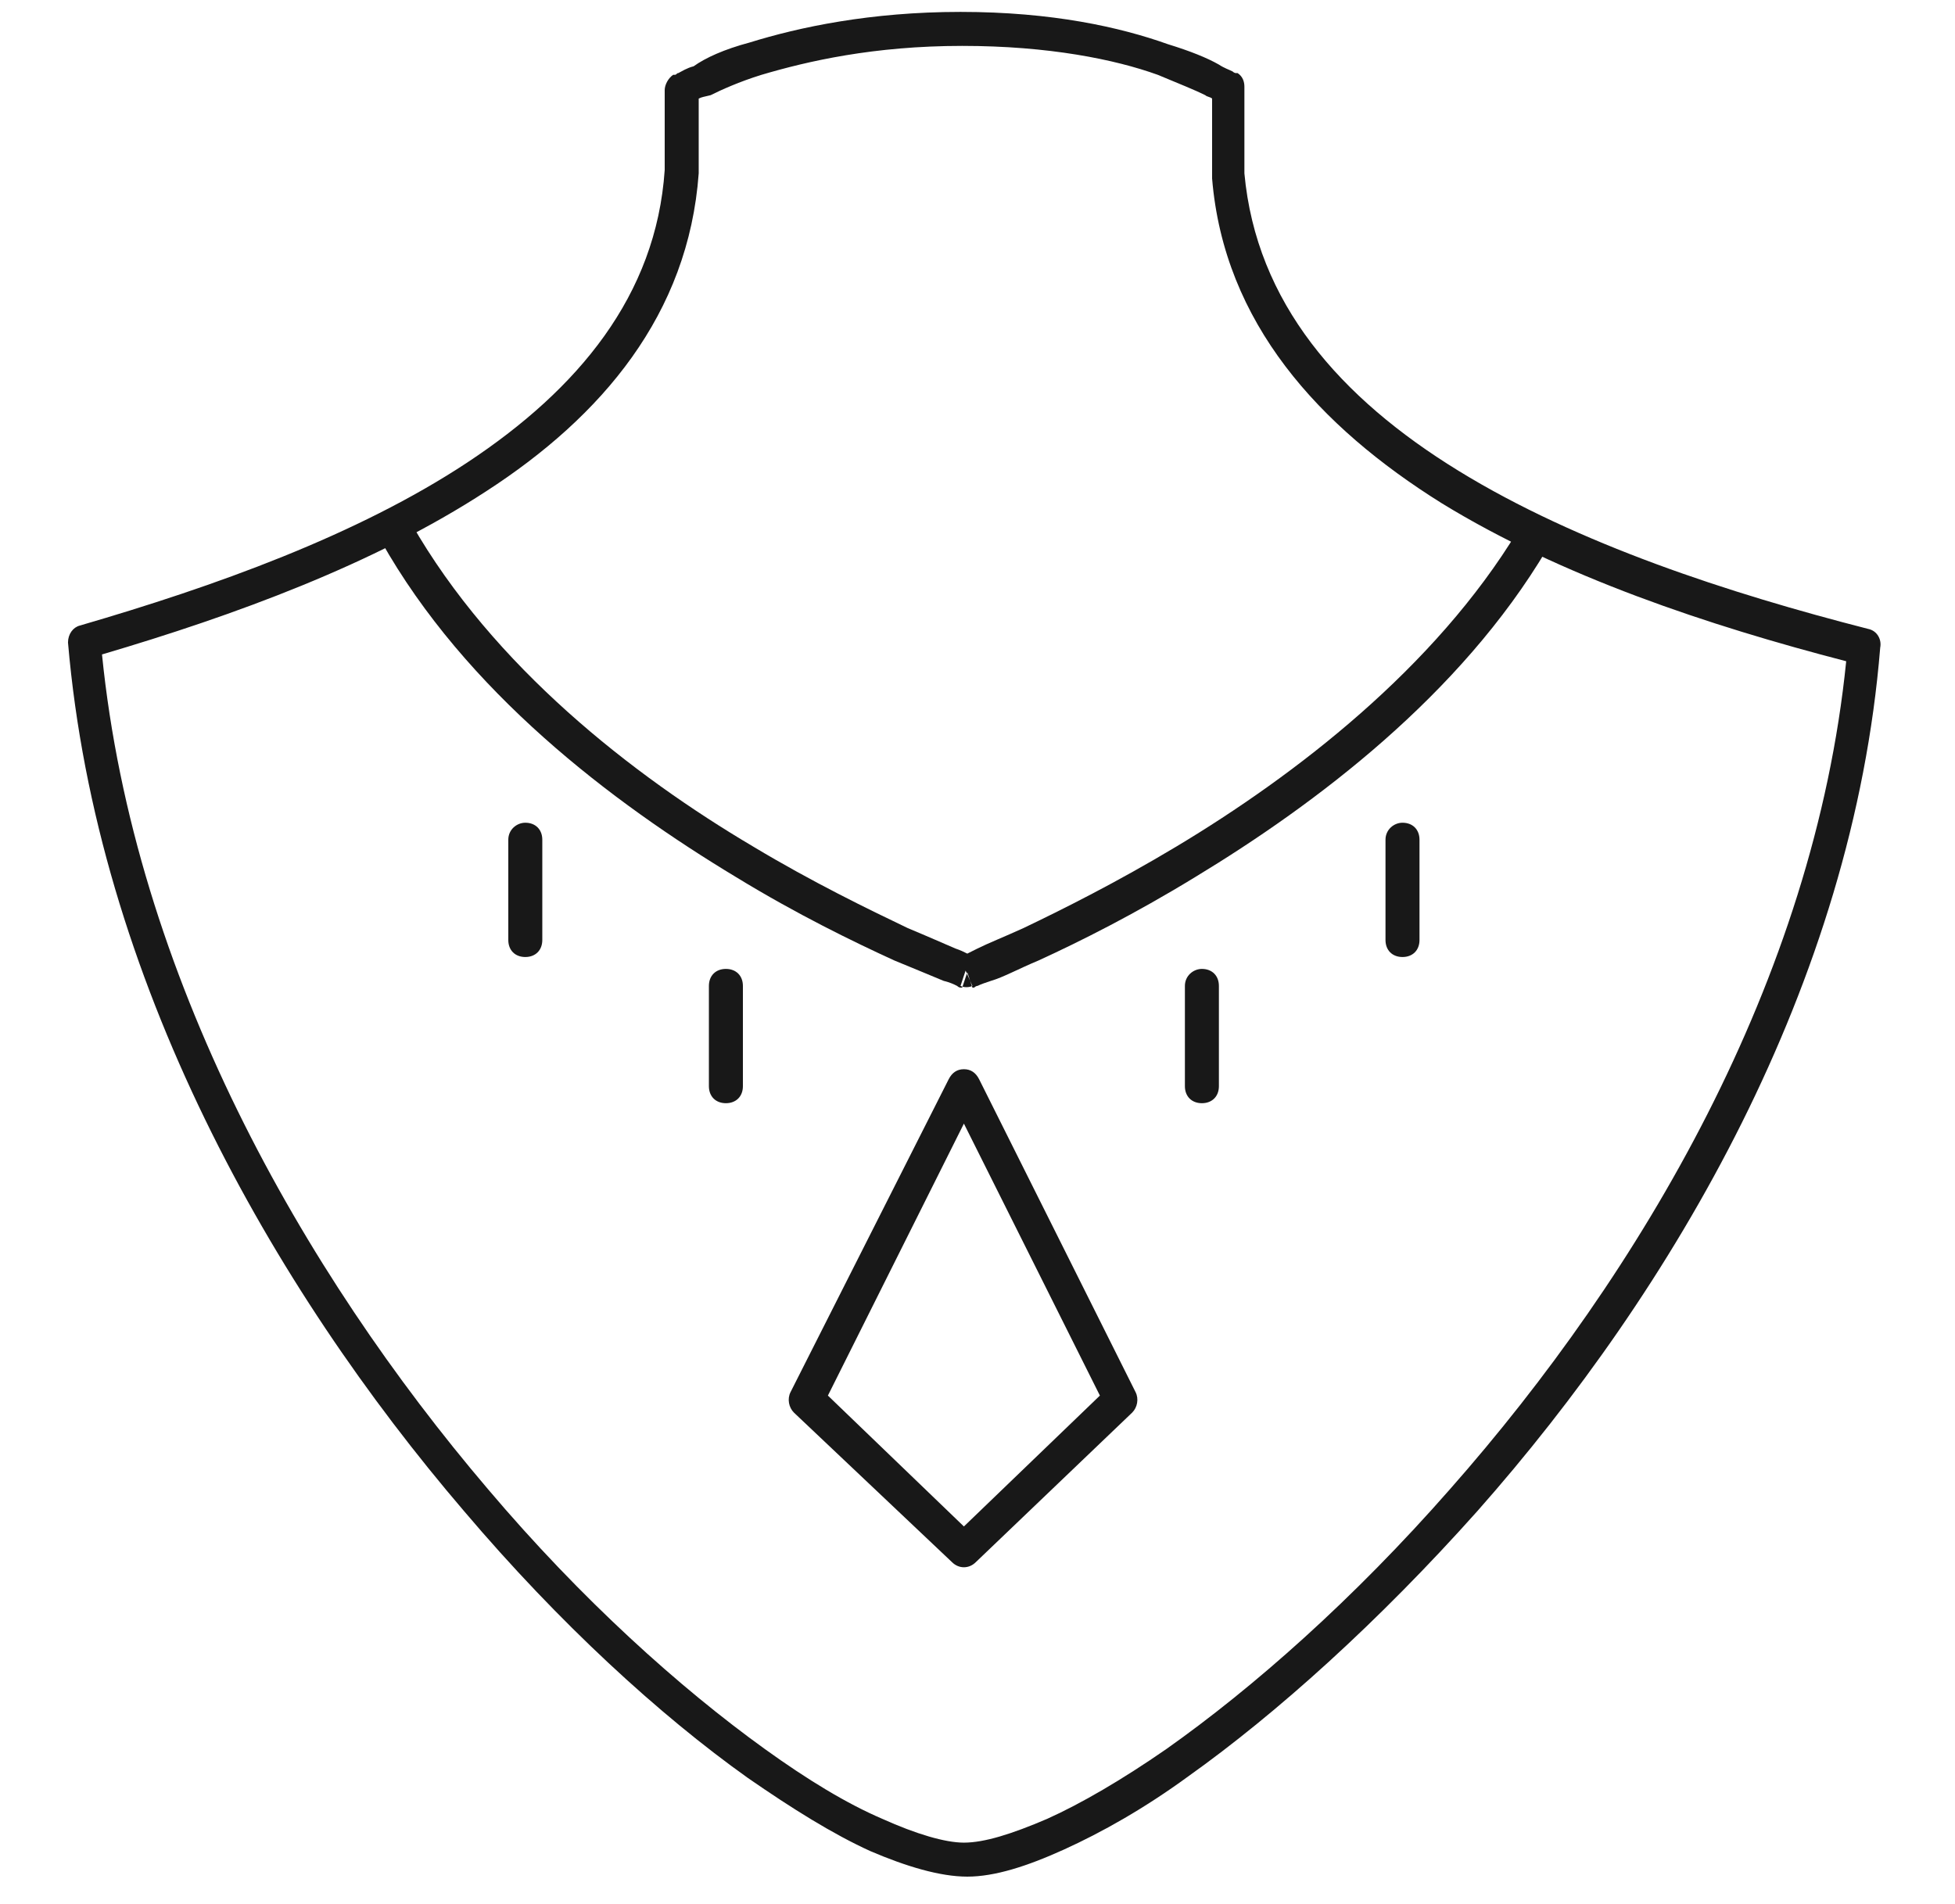
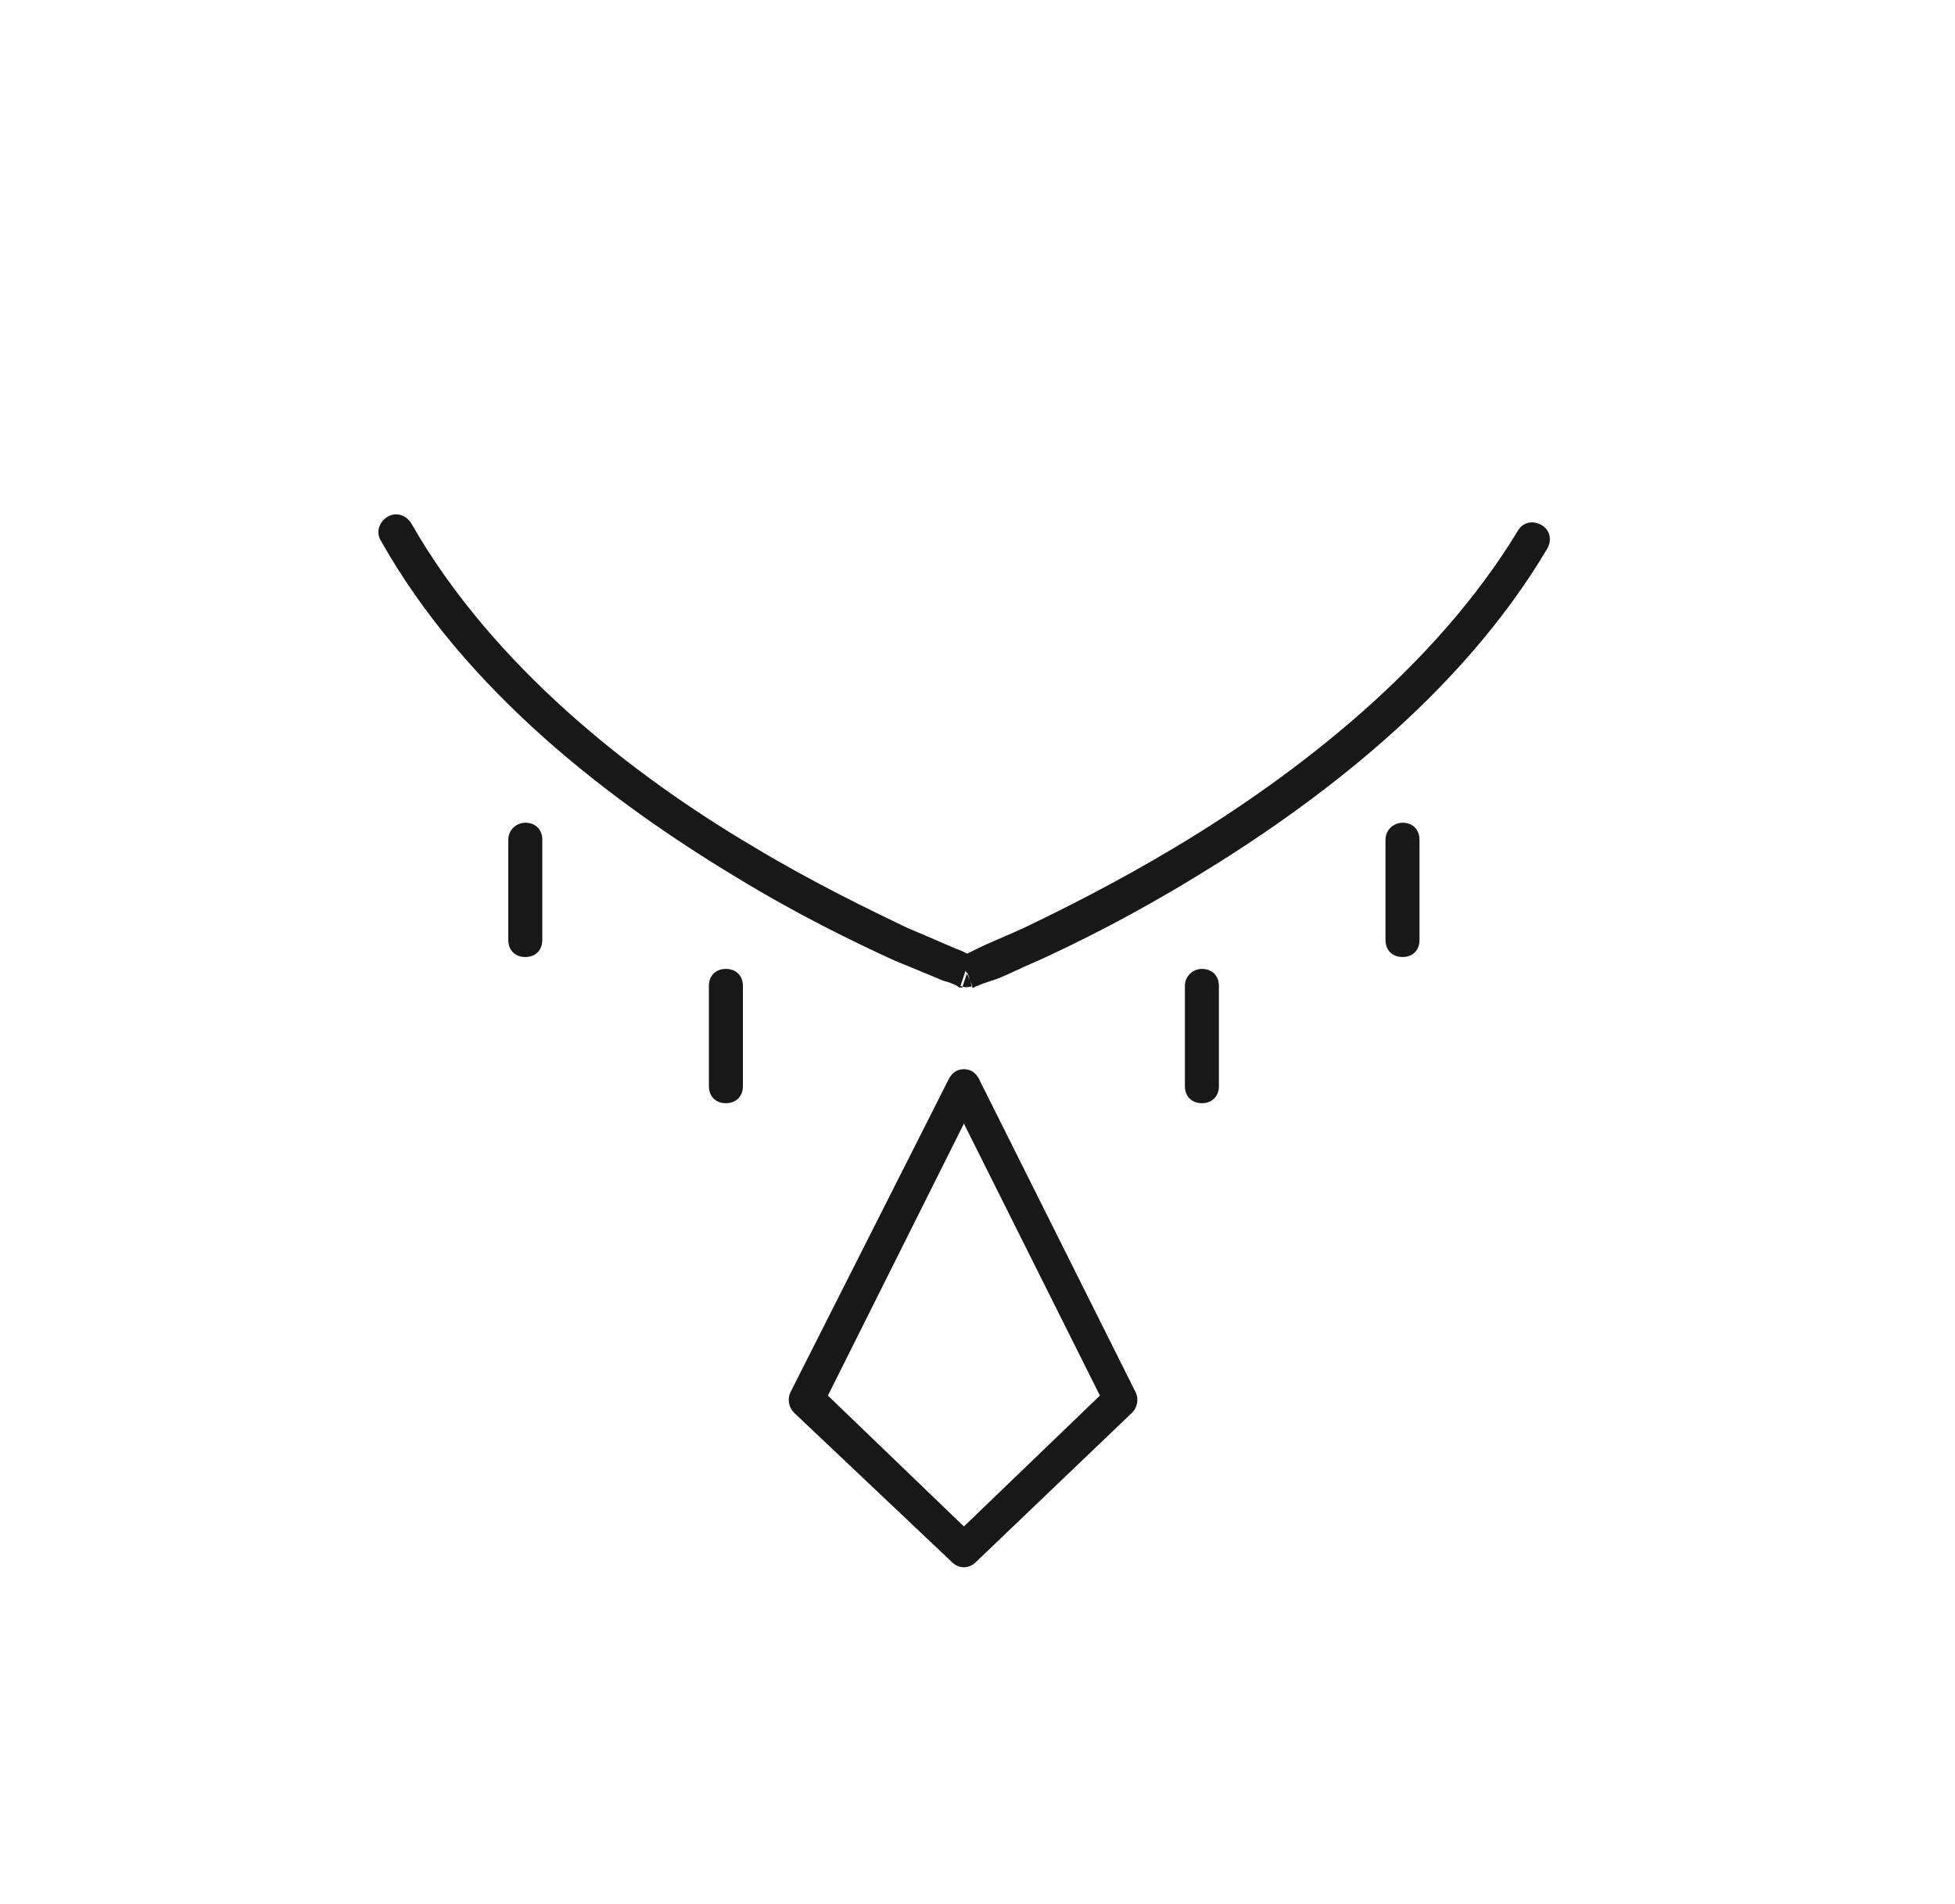
<svg xmlns="http://www.w3.org/2000/svg" class="c-ip-image-list-1__svg" id="Layer_1" x="0px" y="0px" viewBox="0 0 115 112" style="enable-background:new 0 0 115 112;" xml:space="preserve">
  <style type="text/css">
	.st0{fill-rule:evenodd;clip-rule:evenodd;fill:#181818;}
</style>
-   <path class="st0" d="M44.1,2.5c2.9-0.9,7.1-1.8,12.4-1.8c5.4,0,9.4,0.9,12.2,1.9C70,3,71,3.4,71.7,3.8c0.3,0.2,0.6,0.3,0.8,0.4  c0.1,0.1,0.2,0.1,0.2,0.1c0,0,0,0,0.1,0l0,0l0,0l0,0l0,0c0,0,0,0-0.6,0.8l0.6-0.8c0.3,0.2,0.4,0.5,0.4,0.8c0,0.2,0,0.5,0,0.9  c0,0.5,0,1.1,0,1.7c0,1.2,0,2.2,0,2.5l0,0c0.7,7.6,5.6,13.2,12.6,17.5c7,4.3,15.9,7.2,24.1,9.3c0.5,0.1,0.8,0.6,0.7,1.1  C109,57.9,98.4,75.9,86.9,88.9c-5.8,6.5-11.8,11.9-17,15.6c-2.6,1.9-5.1,3.3-7.3,4.3c-2.2,1-4.1,1.6-5.7,1.6h0  c-1.6,0-3.6-0.6-5.7-1.5c-2.2-1-4.6-2.5-7.2-4.3c-5.2-3.7-11.1-9.1-16.7-15.7C16,75.7,5.7,57.6,4,37.8c0-0.5,0.3-0.9,0.7-1  c7.9-2.3,16.3-5.3,22.8-9.6C34,22.9,38.6,17.4,39.1,10l0,0c0-0.2,0-1.2,0-2.3c0-0.6,0-1.2,0-1.6c0-0.4,0-0.7,0-0.8  c0-0.3,0.2-0.7,0.5-0.9l0.5,0.9c-0.5-0.9-0.5-0.9-0.5-0.9l0,0l0,0l0,0c0,0,0,0,0.1,0c0.1,0,0.1-0.1,0.2-0.1c0.2-0.1,0.5-0.3,0.9-0.4  C41.5,3.4,42.6,2.9,44.1,2.5z M41.1,5.8c0,0.1,0,0.1,0,0.2c0,0.5,0,1,0,1.7c0,1,0,2.2,0,2.5c-0.6,8.3-5.7,14.3-12.5,18.7  c-6.6,4.3-14.8,7.3-22.6,9.6c1.9,18.9,11.8,36.3,22.7,49.1c5.5,6.5,11.3,11.7,16.3,15.3c2.5,1.8,4.8,3.2,6.9,4.1  c2,0.9,3.7,1.4,4.8,1.4c1.2,0,2.8-0.5,4.9-1.4c2-0.9,4.4-2.3,7-4.1c5.1-3.6,11-8.8,16.7-15.3c11.2-12.7,21.4-29.9,23.3-48.7  c-8.1-2.1-16.8-5-23.8-9.3C77.6,25.1,72,19,71.3,10.5c0-0.4,0-1.6,0-2.7c0-0.6,0-1.2,0-1.7c0-0.1,0-0.2,0-0.3  c-0.1-0.1-0.3-0.1-0.4-0.2c-0.6-0.3-1.6-0.7-2.8-1.2c-2.5-0.9-6.4-1.7-11.5-1.7c-5.2,0-9.1,0.9-11.8,1.7c-1.3,0.4-2.4,0.9-3,1.2  C41.4,5.7,41.3,5.7,41.1,5.8z" />
  <path class="st0" d="M22.8,30.4c0.5-0.3,1.1-0.1,1.4,0.4c4.8,8.4,13,14.8,20.1,19c3.5,2.1,6.8,3.7,9.1,4.8c1.2,0.5,2.1,0.9,2.8,1.2  c0.3,0.1,0.5,0.2,0.7,0.3c0.2-0.1,0.4-0.2,0.6-0.3c0.6-0.3,1.6-0.7,2.7-1.2c2.3-1.1,5.5-2.7,9-4.8c7-4.2,15.2-10.5,20.1-18.6  c0.3-0.5,0.9-0.6,1.4-0.3c0.5,0.3,0.6,0.9,0.3,1.4c-5.1,8.6-13.6,15-20.7,19.3c-3.6,2.2-6.8,3.8-9.2,4.9c-1.2,0.5-2.1,1-2.8,1.2  c-0.3,0.1-0.6,0.2-0.8,0.3c-0.1,0-0.2,0.1-0.2,0.1l-0.1,0l0,0l0,0l0,0c0,0,0,0-0.3-0.9c-0.3,0.9-0.3,0.9-0.3,0.9l0,0l0,0l0,0l-0.1,0  c0,0-0.1,0-0.2-0.1c-0.2-0.1-0.4-0.2-0.8-0.3c-0.7-0.3-1.7-0.7-2.9-1.2c-2.4-1.1-5.7-2.7-9.3-4.9C36,47.2,27.4,40.7,22.4,31.8  C22.1,31.3,22.3,30.7,22.8,30.4z M56.8,57.1l-0.3,0.9c0.2,0.1,0.5,0.1,0.7,0L56.8,57.1z" />
  <path class="st0" d="M56.7,62.9c0.4,0,0.7,0.2,0.9,0.6l9.2,18.4c0.2,0.4,0.1,0.9-0.2,1.2l-9.2,8.8c-0.4,0.4-1,0.4-1.4,0l-9.3-8.8  c-0.3-0.3-0.4-0.8-0.2-1.2l9.3-18.4C56,63.1,56.3,62.9,56.7,62.9z M48.7,82.1l8,7.7l8-7.7l-8-16L48.7,82.1z" />
  <path class="st0" d="M42.7,57c0.6,0,1,0.4,1,1v5.9c0,0.6-0.4,1-1,1s-1-0.4-1-1V58C41.7,57.4,42.1,57,42.7,57z" />
  <path class="st0" d="M70.7,57c0.6,0,1,0.4,1,1v5.9c0,0.6-0.4,1-1,1s-1-0.4-1-1V58C69.7,57.4,70.2,57,70.7,57z" />
  <path class="st0" d="M30.9,48.4c0.6,0,1,0.4,1,1v5.9c0,0.6-0.4,1-1,1c-0.6,0-1-0.4-1-1v-5.9C29.9,48.8,30.4,48.4,30.9,48.4z" />
  <path class="st0" d="M82.5,48.4c0.6,0,1,0.4,1,1v5.9c0,0.6-0.4,1-1,1s-1-0.4-1-1v-5.9C81.5,48.8,82,48.4,82.5,48.4z" />
</svg>